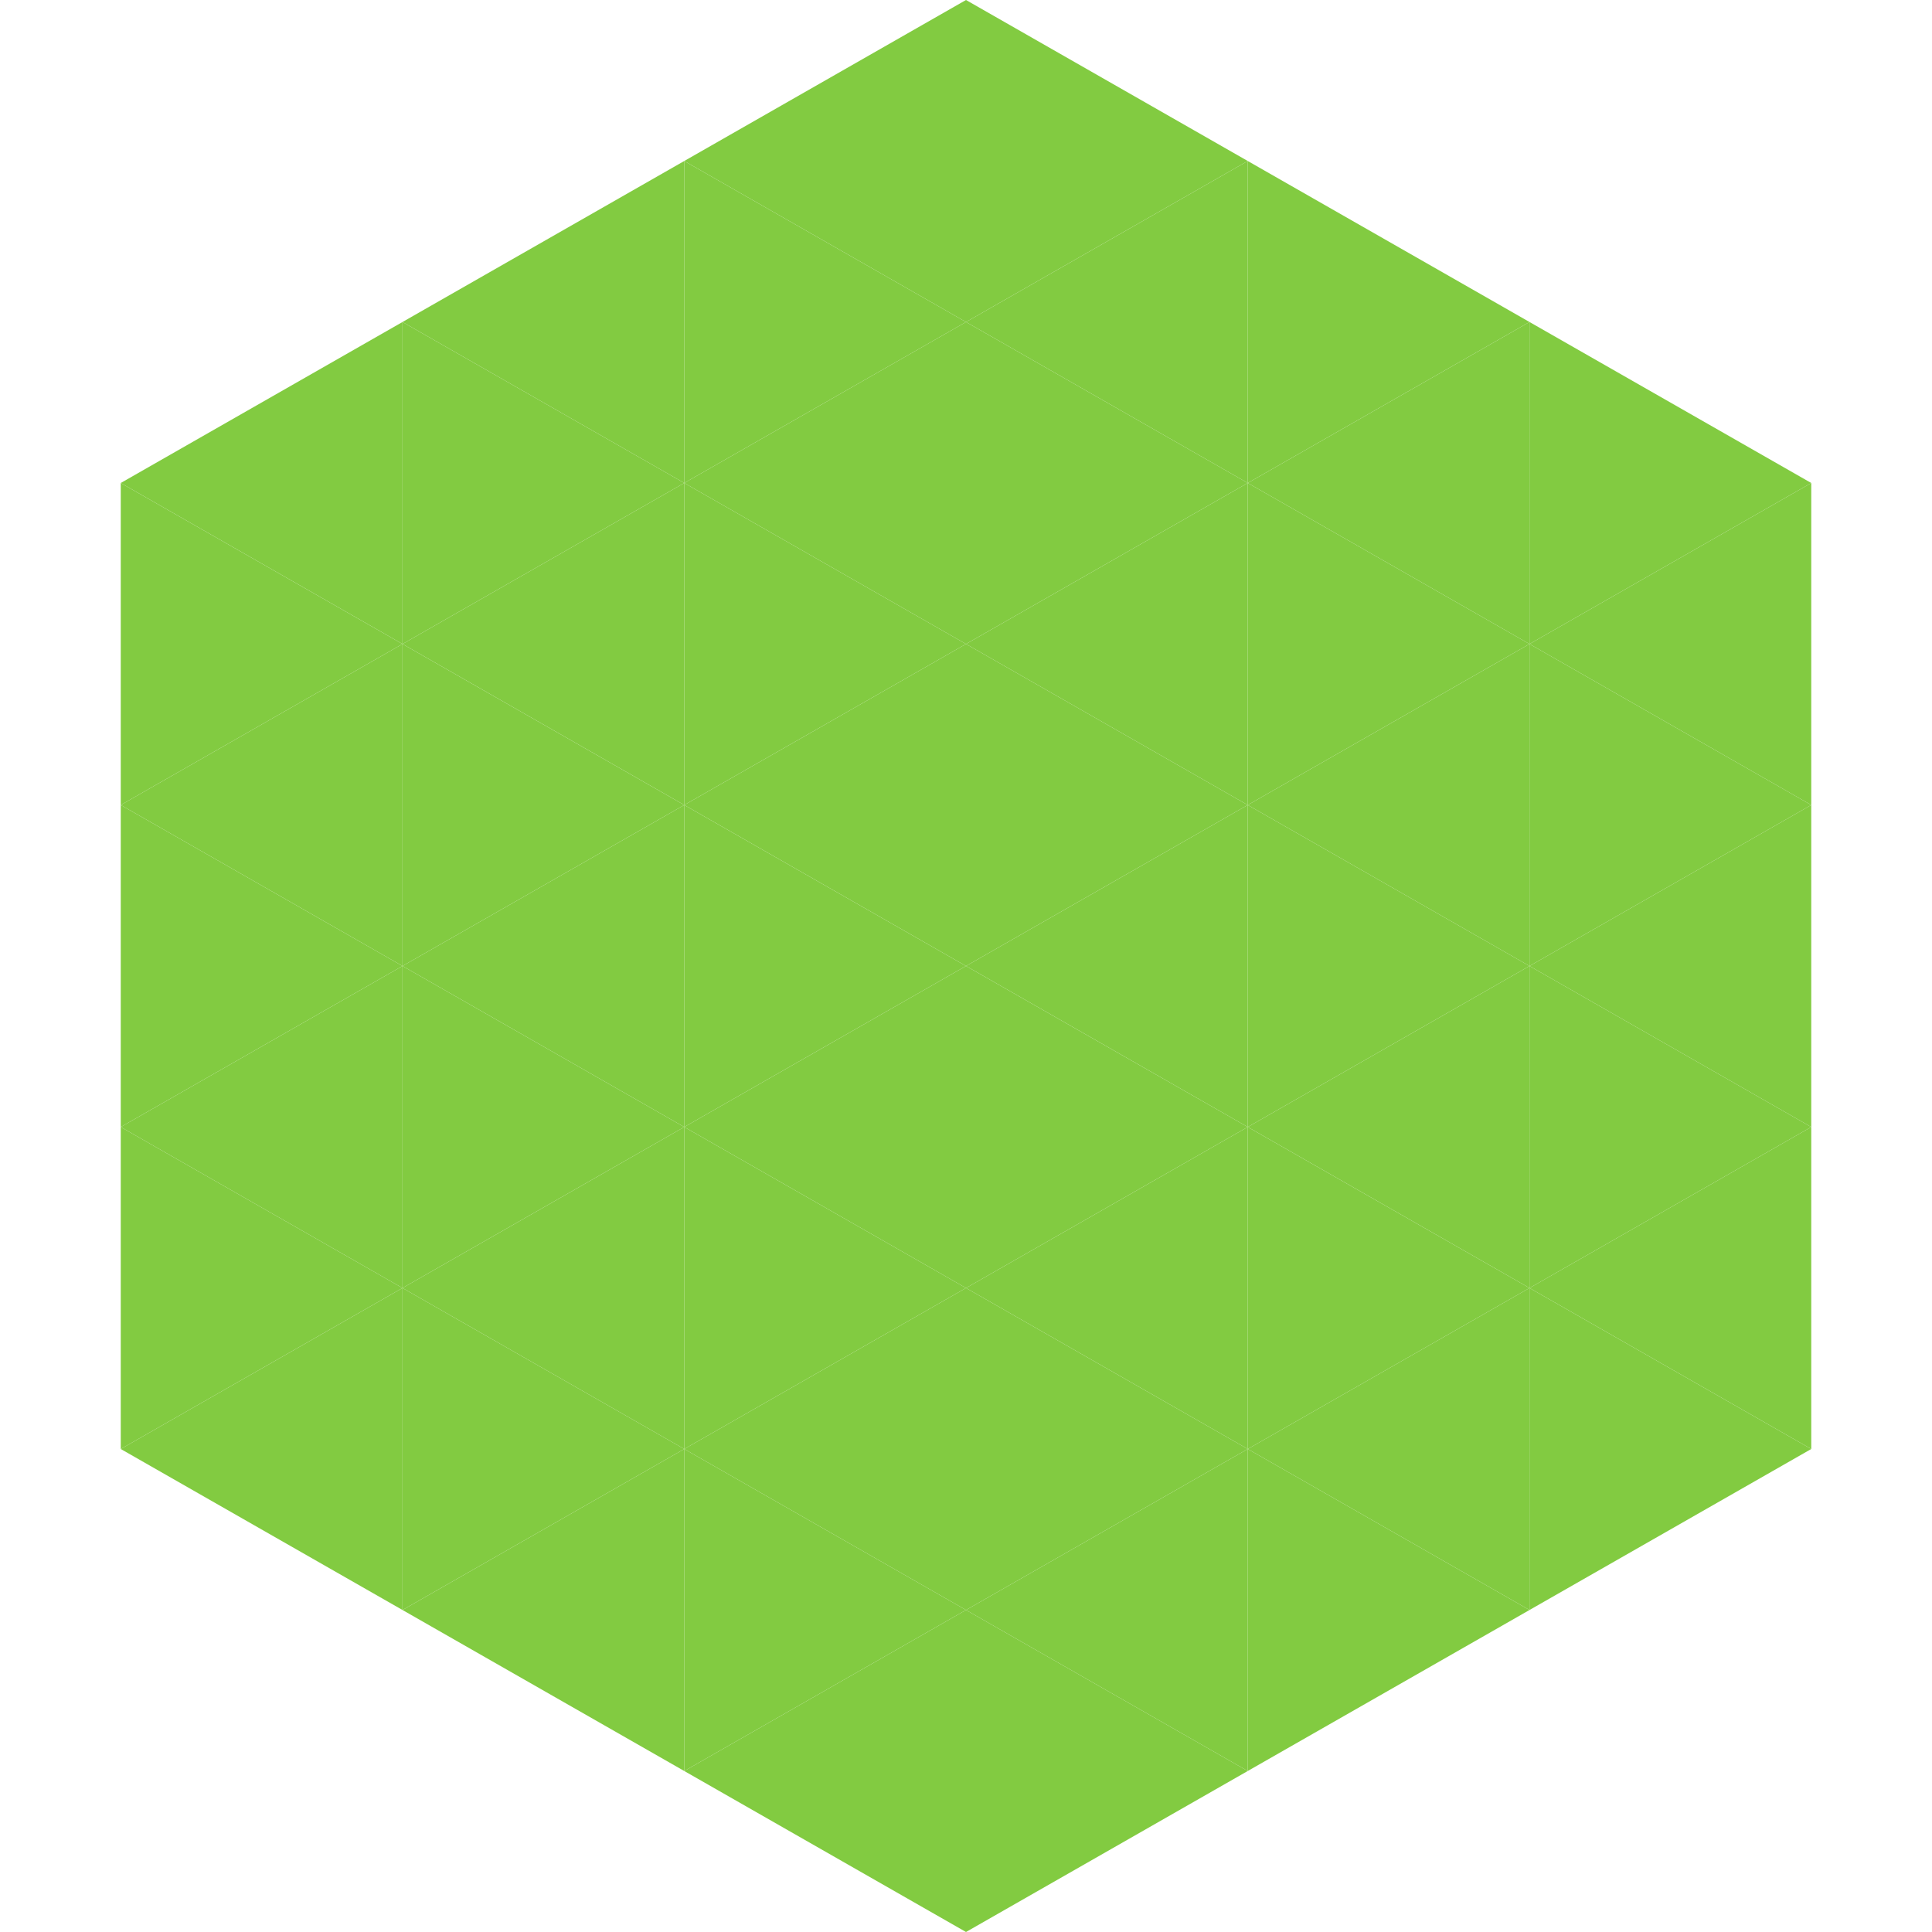
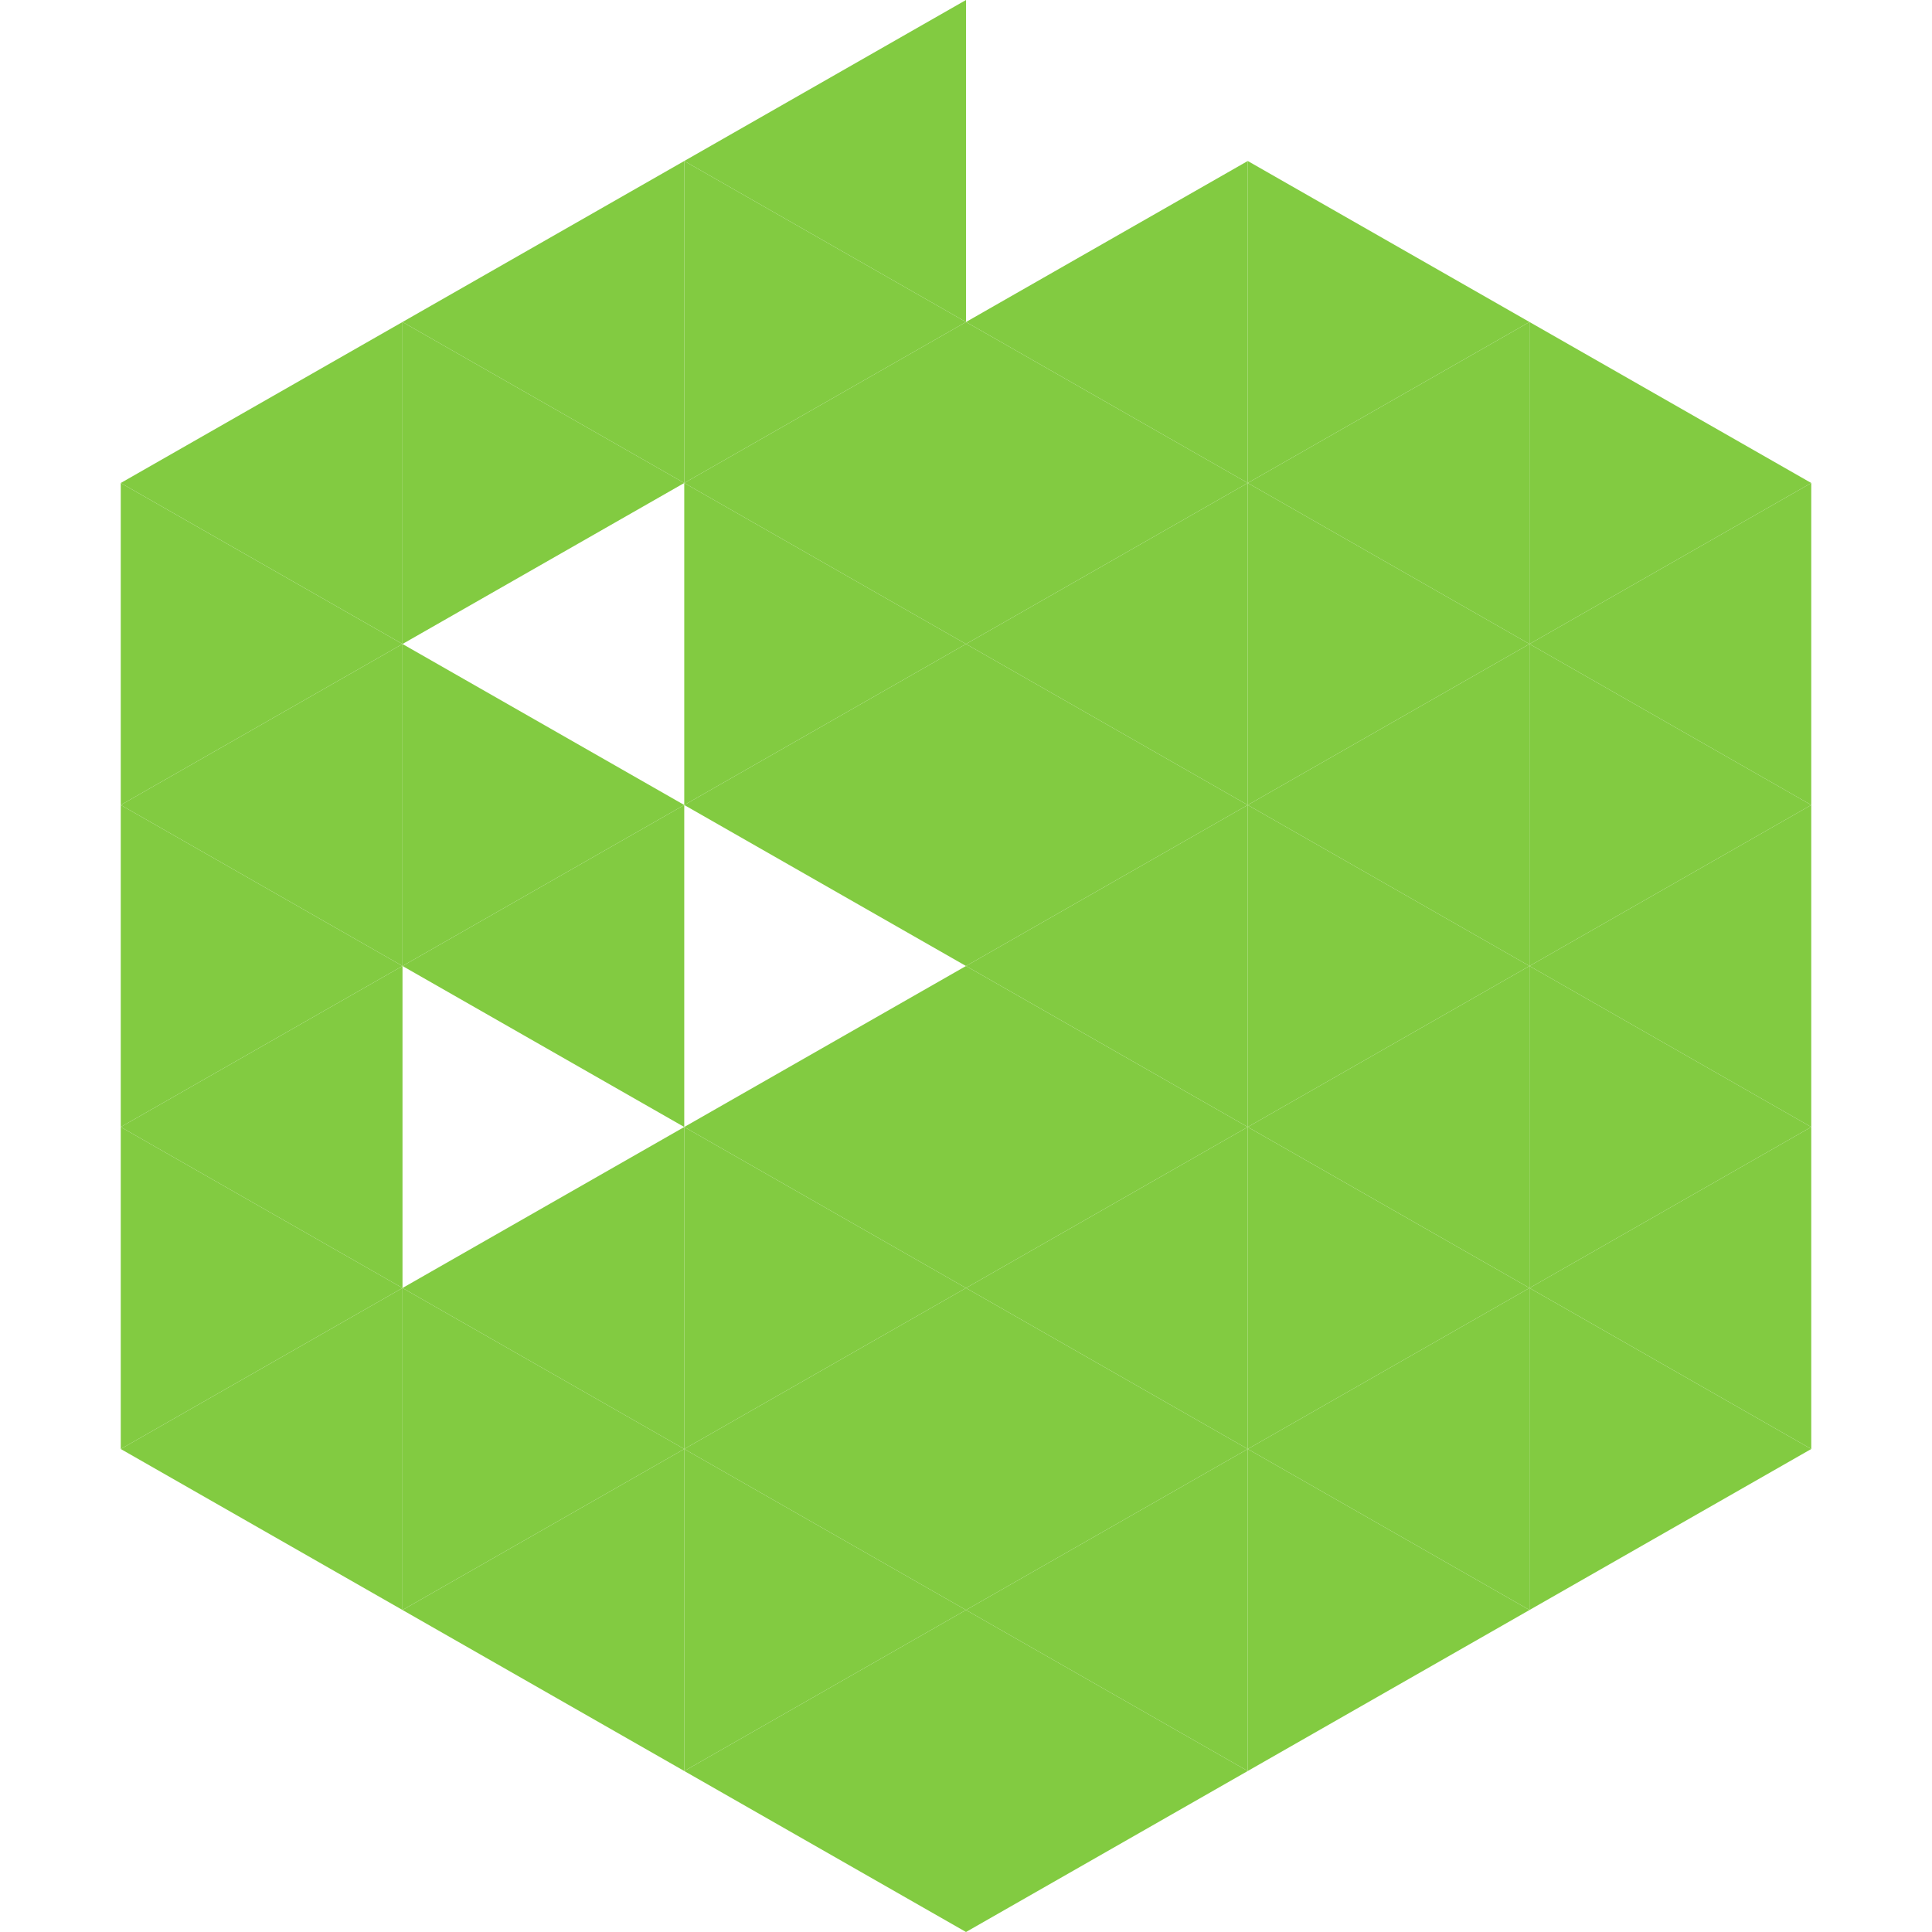
<svg xmlns="http://www.w3.org/2000/svg" width="240" height="240">
  <polygon points="50,40 15,60 50,80" style="fill:rgb(130,203,65)" />
  <polygon points="190,40 225,60 190,80" style="fill:rgb(130,203,65)" />
  <polygon points="15,60 50,80 15,100" style="fill:rgb(130,203,65)" />
  <polygon points="225,60 190,80 225,100" style="fill:rgb(130,203,65)" />
  <polygon points="50,80 15,100 50,120" style="fill:rgb(130,203,65)" />
  <polygon points="190,80 225,100 190,120" style="fill:rgb(130,203,65)" />
  <polygon points="15,100 50,120 15,140" style="fill:rgb(130,203,65)" />
  <polygon points="225,100 190,120 225,140" style="fill:rgb(130,203,65)" />
  <polygon points="50,120 15,140 50,160" style="fill:rgb(130,203,65)" />
  <polygon points="190,120 225,140 190,160" style="fill:rgb(130,203,65)" />
  <polygon points="15,140 50,160 15,180" style="fill:rgb(130,203,65)" />
  <polygon points="225,140 190,160 225,180" style="fill:rgb(130,203,65)" />
  <polygon points="50,160 15,180 50,200" style="fill:rgb(130,203,65)" />
  <polygon points="190,160 225,180 190,200" style="fill:rgb(130,203,65)" />
  <polygon points="15,180 50,200 15,220" style="fill:rgb(255,255,255); fill-opacity:0" />
  <polygon points="225,180 190,200 225,220" style="fill:rgb(255,255,255); fill-opacity:0" />
  <polygon points="50,0 85,20 50,40" style="fill:rgb(255,255,255); fill-opacity:0" />
  <polygon points="190,0 155,20 190,40" style="fill:rgb(255,255,255); fill-opacity:0" />
  <polygon points="85,20 50,40 85,60" style="fill:rgb(130,203,65)" />
  <polygon points="155,20 190,40 155,60" style="fill:rgb(130,203,65)" />
  <polygon points="50,40 85,60 50,80" style="fill:rgb(130,203,65)" />
  <polygon points="190,40 155,60 190,80" style="fill:rgb(130,203,65)" />
-   <polygon points="85,60 50,80 85,100" style="fill:rgb(130,203,65)" />
  <polygon points="155,60 190,80 155,100" style="fill:rgb(130,203,65)" />
  <polygon points="50,80 85,100 50,120" style="fill:rgb(130,203,65)" />
  <polygon points="190,80 155,100 190,120" style="fill:rgb(130,203,65)" />
  <polygon points="85,100 50,120 85,140" style="fill:rgb(130,203,65)" />
  <polygon points="155,100 190,120 155,140" style="fill:rgb(130,203,65)" />
-   <polygon points="50,120 85,140 50,160" style="fill:rgb(130,203,65)" />
  <polygon points="190,120 155,140 190,160" style="fill:rgb(130,203,65)" />
  <polygon points="85,140 50,160 85,180" style="fill:rgb(130,203,65)" />
  <polygon points="155,140 190,160 155,180" style="fill:rgb(130,203,65)" />
  <polygon points="50,160 85,180 50,200" style="fill:rgb(130,203,65)" />
  <polygon points="190,160 155,180 190,200" style="fill:rgb(130,203,65)" />
  <polygon points="85,180 50,200 85,220" style="fill:rgb(130,203,65)" />
  <polygon points="155,180 190,200 155,220" style="fill:rgb(130,203,65)" />
  <polygon points="120,0 85,20 120,40" style="fill:rgb(130,203,65)" />
-   <polygon points="120,0 155,20 120,40" style="fill:rgb(130,203,65)" />
  <polygon points="85,20 120,40 85,60" style="fill:rgb(130,203,65)" />
  <polygon points="155,20 120,40 155,60" style="fill:rgb(130,203,65)" />
  <polygon points="120,40 85,60 120,80" style="fill:rgb(130,203,65)" />
  <polygon points="120,40 155,60 120,80" style="fill:rgb(130,203,65)" />
  <polygon points="85,60 120,80 85,100" style="fill:rgb(130,203,65)" />
  <polygon points="155,60 120,80 155,100" style="fill:rgb(130,203,65)" />
  <polygon points="120,80 85,100 120,120" style="fill:rgb(130,203,65)" />
  <polygon points="120,80 155,100 120,120" style="fill:rgb(130,203,65)" />
-   <polygon points="85,100 120,120 85,140" style="fill:rgb(130,203,65)" />
  <polygon points="155,100 120,120 155,140" style="fill:rgb(130,203,65)" />
  <polygon points="120,120 85,140 120,160" style="fill:rgb(130,203,65)" />
  <polygon points="120,120 155,140 120,160" style="fill:rgb(130,203,65)" />
  <polygon points="85,140 120,160 85,180" style="fill:rgb(130,203,65)" />
  <polygon points="155,140 120,160 155,180" style="fill:rgb(130,203,65)" />
  <polygon points="120,160 85,180 120,200" style="fill:rgb(130,203,65)" />
  <polygon points="120,160 155,180 120,200" style="fill:rgb(130,203,65)" />
  <polygon points="85,180 120,200 85,220" style="fill:rgb(130,203,65)" />
  <polygon points="155,180 120,200 155,220" style="fill:rgb(130,203,65)" />
  <polygon points="120,200 85,220 120,240" style="fill:rgb(130,203,65)" />
  <polygon points="120,200 155,220 120,240" style="fill:rgb(130,203,65)" />
-   <polygon points="85,220 120,240 85,260" style="fill:rgb(255,255,255); fill-opacity:0" />
  <polygon points="155,220 120,240 155,260" style="fill:rgb(255,255,255); fill-opacity:0" />
</svg>